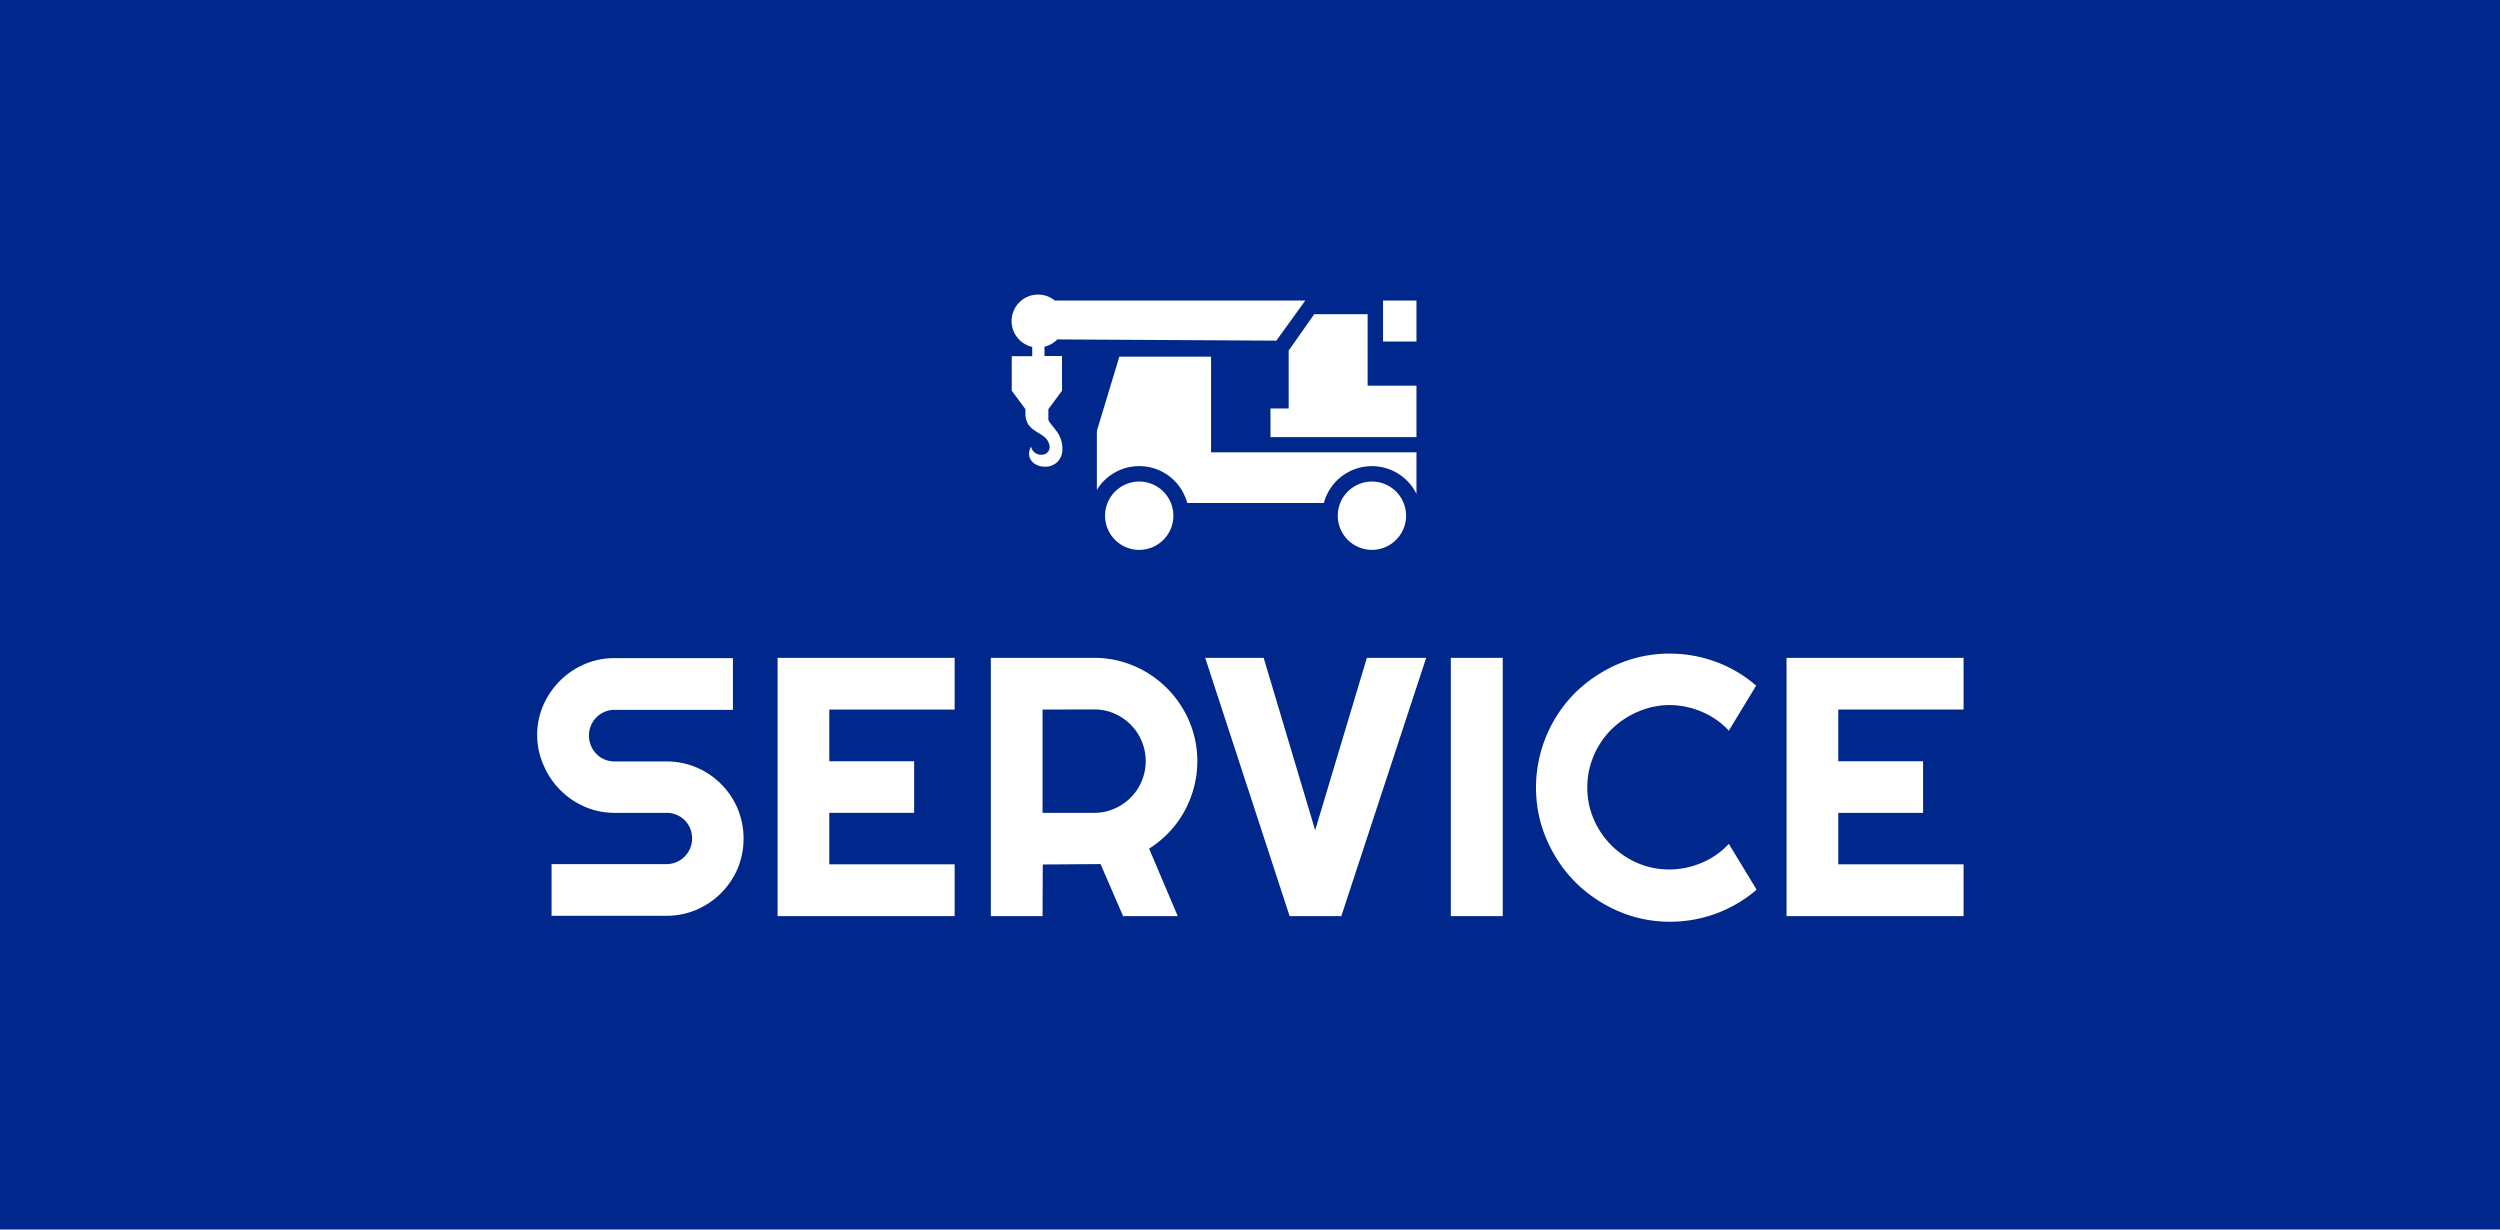
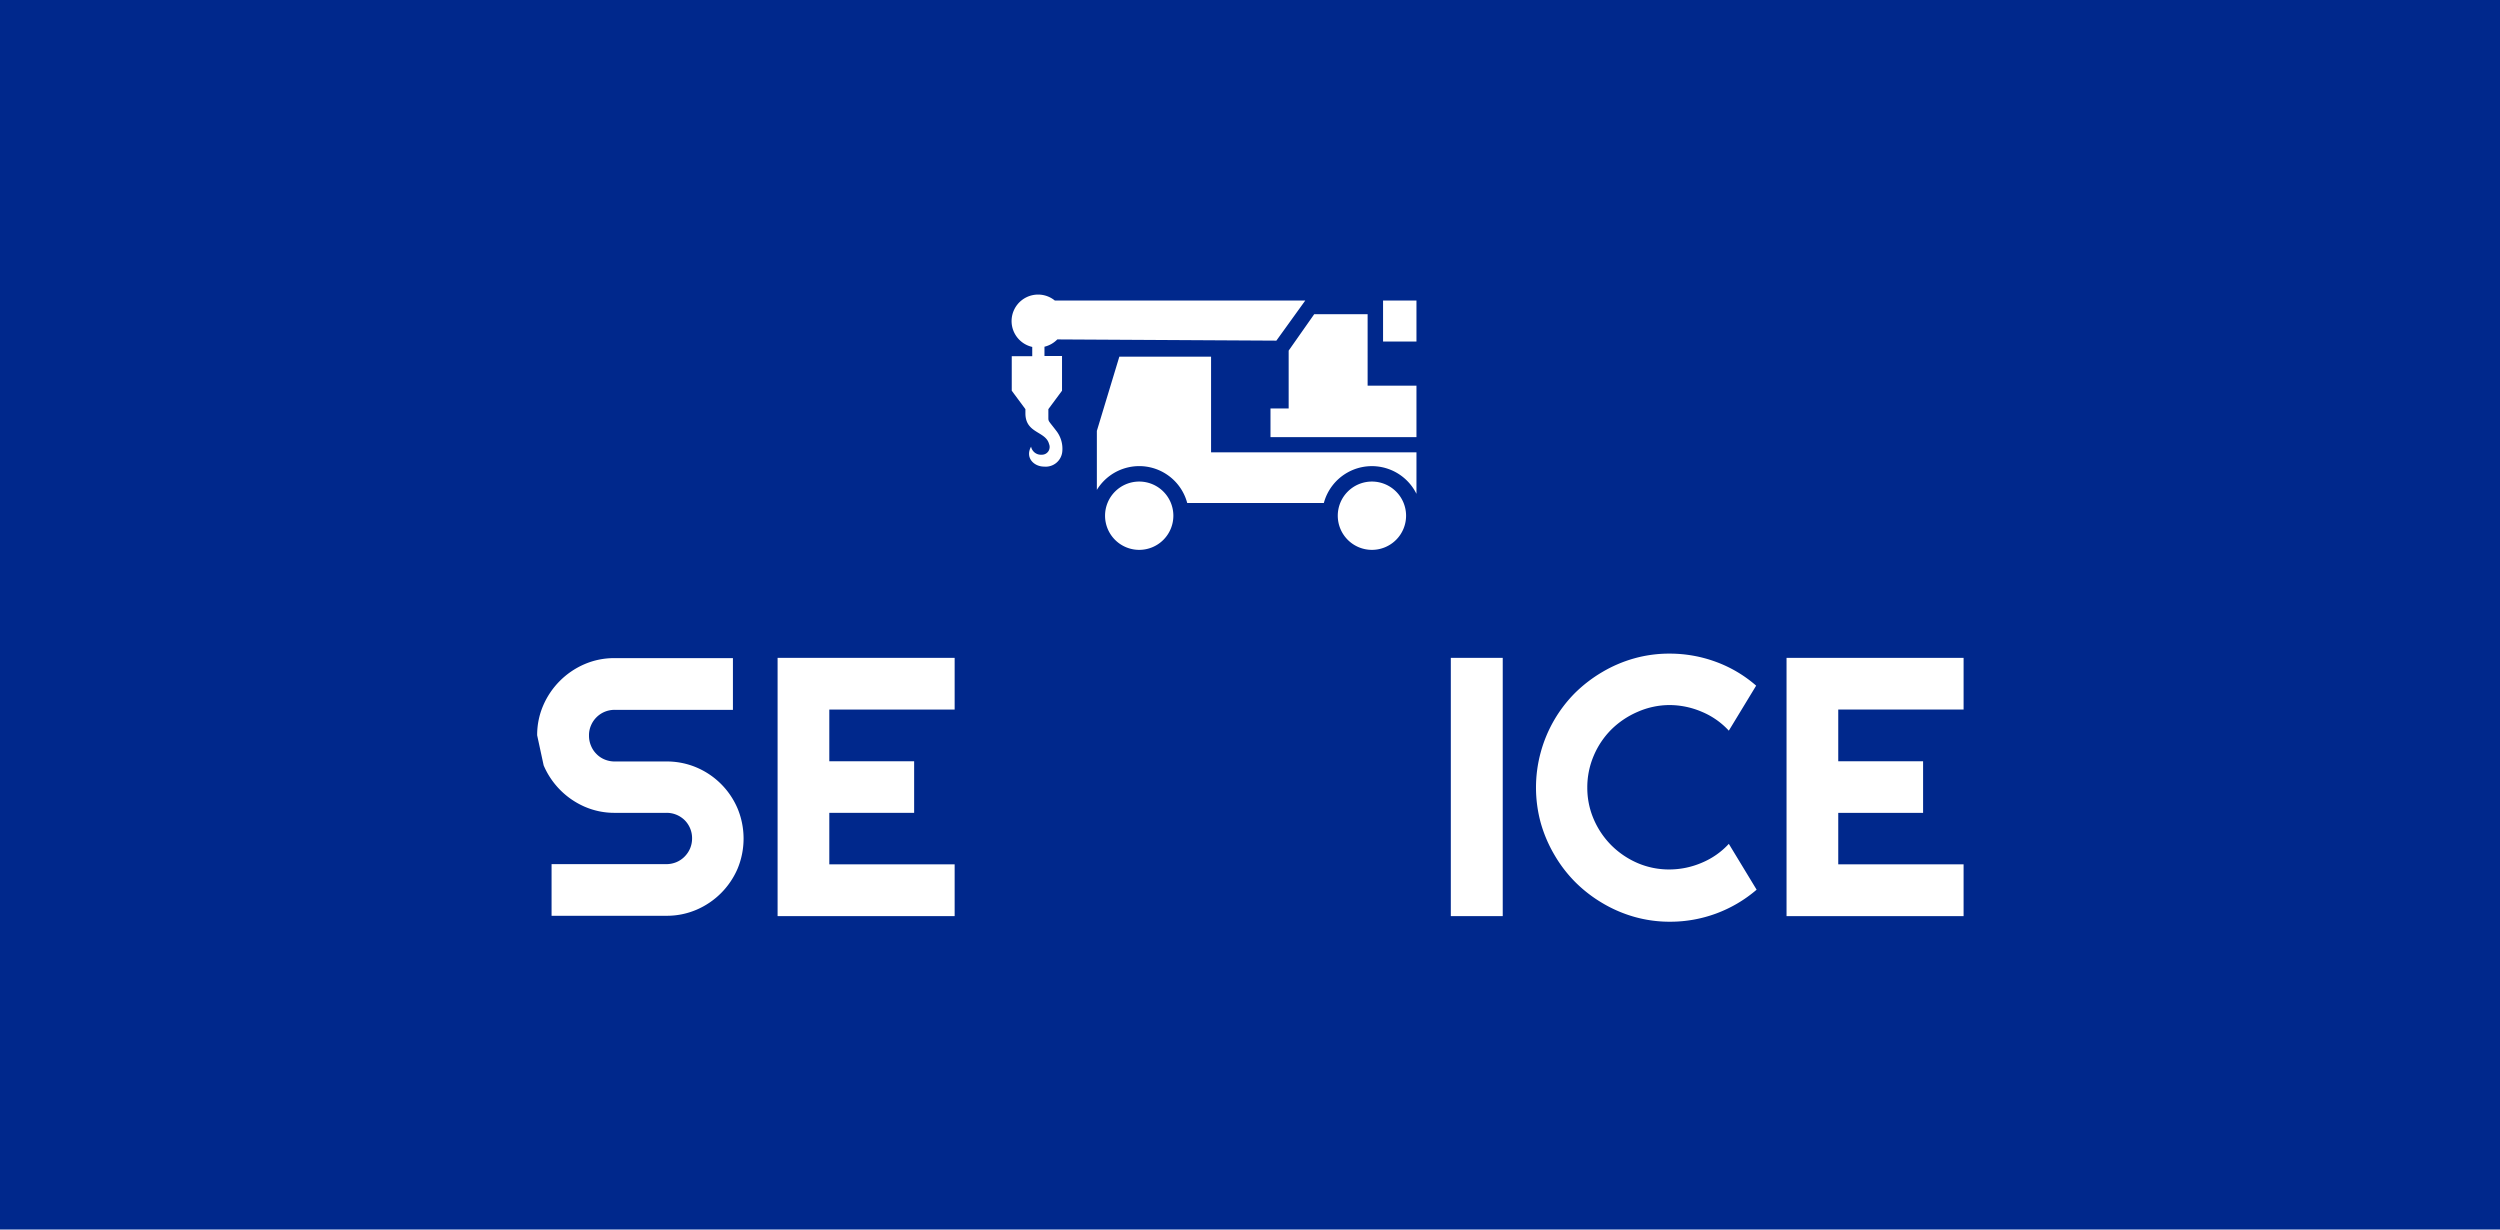
<svg xmlns="http://www.w3.org/2000/svg" viewBox="0 0 366 180">
  <defs>
    <style>.cls-1{fill:#00288c;}.cls-2,.cls-3{fill:#fff;}.cls-3{fill-rule:evenodd;}</style>
  </defs>
  <title>link1_on</title>
  <g id="レイヤー_2" data-name="レイヤー 2">
    <g id="マウスオーバー">
      <rect class="cls-1" width="366" height="180" />
-       <path class="cls-2" d="M78.64,107.65a10.86,10.86,0,0,1,.9-4.4,11.56,11.56,0,0,1,6-6,10.91,10.91,0,0,1,4.41-.9h17.35v7.57H90a3.83,3.83,0,0,0-1.48.29,3.74,3.74,0,0,0-2,2,3.57,3.57,0,0,0-.29,1.47,3.7,3.7,0,0,0,.29,1.49,3.6,3.6,0,0,0,.8,1.21,3.54,3.54,0,0,0,1.2.81,3.83,3.83,0,0,0,1.48.29h7.56a11.11,11.11,0,0,1,4.42.88,11.35,11.35,0,0,1,6,6,11.49,11.49,0,0,1,0,8.82,11.44,11.44,0,0,1-6,6,11,11,0,0,1-4.42.89H80.75v-7.56H97.54a3.83,3.83,0,0,0,1.48-.29,3.68,3.68,0,0,0,1.2-.81,3.85,3.85,0,0,0,.81-1.2,3.78,3.78,0,0,0,.29-1.47,3.72,3.72,0,0,0-1.1-2.68A3.76,3.76,0,0,0,97.54,119H90a10.91,10.91,0,0,1-4.41-.9,11.53,11.53,0,0,1-6-6.05A11,11,0,0,1,78.64,107.65Z" />
+       <path class="cls-2" d="M78.64,107.65a10.86,10.86,0,0,1,.9-4.4,11.56,11.56,0,0,1,6-6,10.91,10.91,0,0,1,4.41-.9h17.35v7.57H90a3.83,3.83,0,0,0-1.48.29,3.74,3.74,0,0,0-2,2,3.57,3.57,0,0,0-.29,1.47,3.7,3.7,0,0,0,.29,1.49,3.6,3.6,0,0,0,.8,1.21,3.54,3.54,0,0,0,1.2.81,3.83,3.83,0,0,0,1.48.29h7.56a11.11,11.11,0,0,1,4.42.88,11.35,11.35,0,0,1,6,6,11.49,11.49,0,0,1,0,8.82,11.44,11.44,0,0,1-6,6,11,11,0,0,1-4.42.89H80.75v-7.56H97.54a3.83,3.83,0,0,0,1.48-.29,3.68,3.68,0,0,0,1.2-.81,3.85,3.85,0,0,0,.81-1.2,3.78,3.78,0,0,0,.29-1.47,3.72,3.72,0,0,0-1.1-2.68A3.76,3.76,0,0,0,97.54,119H90a10.91,10.91,0,0,1-4.41-.9,11.53,11.53,0,0,1-6-6.05Z" />
      <path class="cls-2" d="M139.76,134.12H113.84V96.31h25.92v7.57H121.41v7.57h12.42V119H121.41v7.54h18.35Z" />
-       <path class="cls-2" d="M152.63,134.12h-7.57V96.31h15.13a14.76,14.76,0,0,1,4,.54,15.54,15.54,0,0,1,3.6,1.53,15.41,15.41,0,0,1,5.43,5.45,15.19,15.19,0,0,1,1.53,3.61,15.07,15.07,0,0,1,.05,7.81,15.4,15.4,0,0,1-1.39,3.5,14.8,14.8,0,0,1-2.23,3.06,15.33,15.33,0,0,1-2.95,2.43l4.19,9.88h-8l-3.3-7.62-8.46.06Zm0-30.24V119h7.56a7.21,7.21,0,0,0,2.93-.6,7.59,7.59,0,0,0,2.4-1.62,7.41,7.41,0,0,0,1.62-2.41,7.62,7.62,0,0,0,0-5.88,7.41,7.41,0,0,0-1.62-2.41,7.79,7.79,0,0,0-2.4-1.63,7.37,7.37,0,0,0-2.93-.59Z" />
-       <path class="cls-2" d="M208.79,96.31l-12.42,37.81H188.8L176.44,96.31H185l7.54,25.24,7.57-25.24Z" />
      <path class="cls-2" d="M220,134.12H212.4V96.31H220Z" />
      <path class="cls-2" d="M257.17,130.25a19.38,19.38,0,0,1-12.68,4.69,18.94,18.94,0,0,1-5.18-.7,19.5,19.5,0,0,1-4.67-2,20,20,0,0,1-4-3.08,19.63,19.63,0,0,1-3.07-4,19.94,19.94,0,0,1-2-4.67,19.59,19.59,0,0,1,0-10.38,19.63,19.63,0,0,1,5-8.65,20.36,20.36,0,0,1,4-3.07,19.5,19.5,0,0,1,4.67-2,18.94,18.94,0,0,1,5.18-.7,19.53,19.53,0,0,1,6.78,1.2,18.76,18.76,0,0,1,5.9,3.49l-4,6.59a11.27,11.27,0,0,0-3.92-2.75,12.12,12.12,0,0,0-4.75-1,11.67,11.67,0,0,0-4.69,1,12.51,12.51,0,0,0-3.83,2.57,12.08,12.08,0,0,0-2.58,3.83,11.76,11.76,0,0,0-.95,4.68,11.55,11.55,0,0,0,.95,4.65,12.22,12.22,0,0,0,2.58,3.81,12.39,12.39,0,0,0,3.83,2.59,11.66,11.66,0,0,0,4.69.94,12.11,12.11,0,0,0,4.75-1,11.27,11.27,0,0,0,3.92-2.75Z" />
      <path class="cls-2" d="M287.47,134.12H261.55V96.31h25.92v7.57H269.12v7.57h12.42V119H269.12v7.54h18.35Z" />
      <path class="cls-3" d="M200.85,80.5a5,5,0,1,1,5-5,5,5,0,0,1-5,5Zm-34.07,0a5,5,0,1,1,5-5,5,5,0,0,1-5,5ZM207.37,50l-4.89,0V44h4.89Zm-20.51-.13-32.07-.18a3.88,3.88,0,0,1-1.88,1.07v1.36h2.57V57.2l-2,2.7v1.23c0,.61,0,.41,1.25,2.06a4.27,4.27,0,0,1,.78,3,2.44,2.44,0,0,1-2.66,2.12c-1.47,0-2.81-1.29-1.9-2.92a1.47,1.47,0,0,0,1.55,1.18A1.13,1.13,0,0,0,153.58,65c-.49-1.9-3.46-1.52-3.46-4.49V59.9l-2-2.7V52.15h3V50.79A3.88,3.88,0,1,1,154.43,44l36.66,0Zm13.36,6.59h7.15V64H186v-4.2h2.66V51.33L192.4,46h7.82Zm7.15,9.74V72.3a7.28,7.28,0,0,0-13.56,1.34h-20a7.27,7.27,0,0,0-13.23-1.92V63.08l3.29-10.86H177.3v14h30.07Z" />
    </g>
  </g>
</svg>